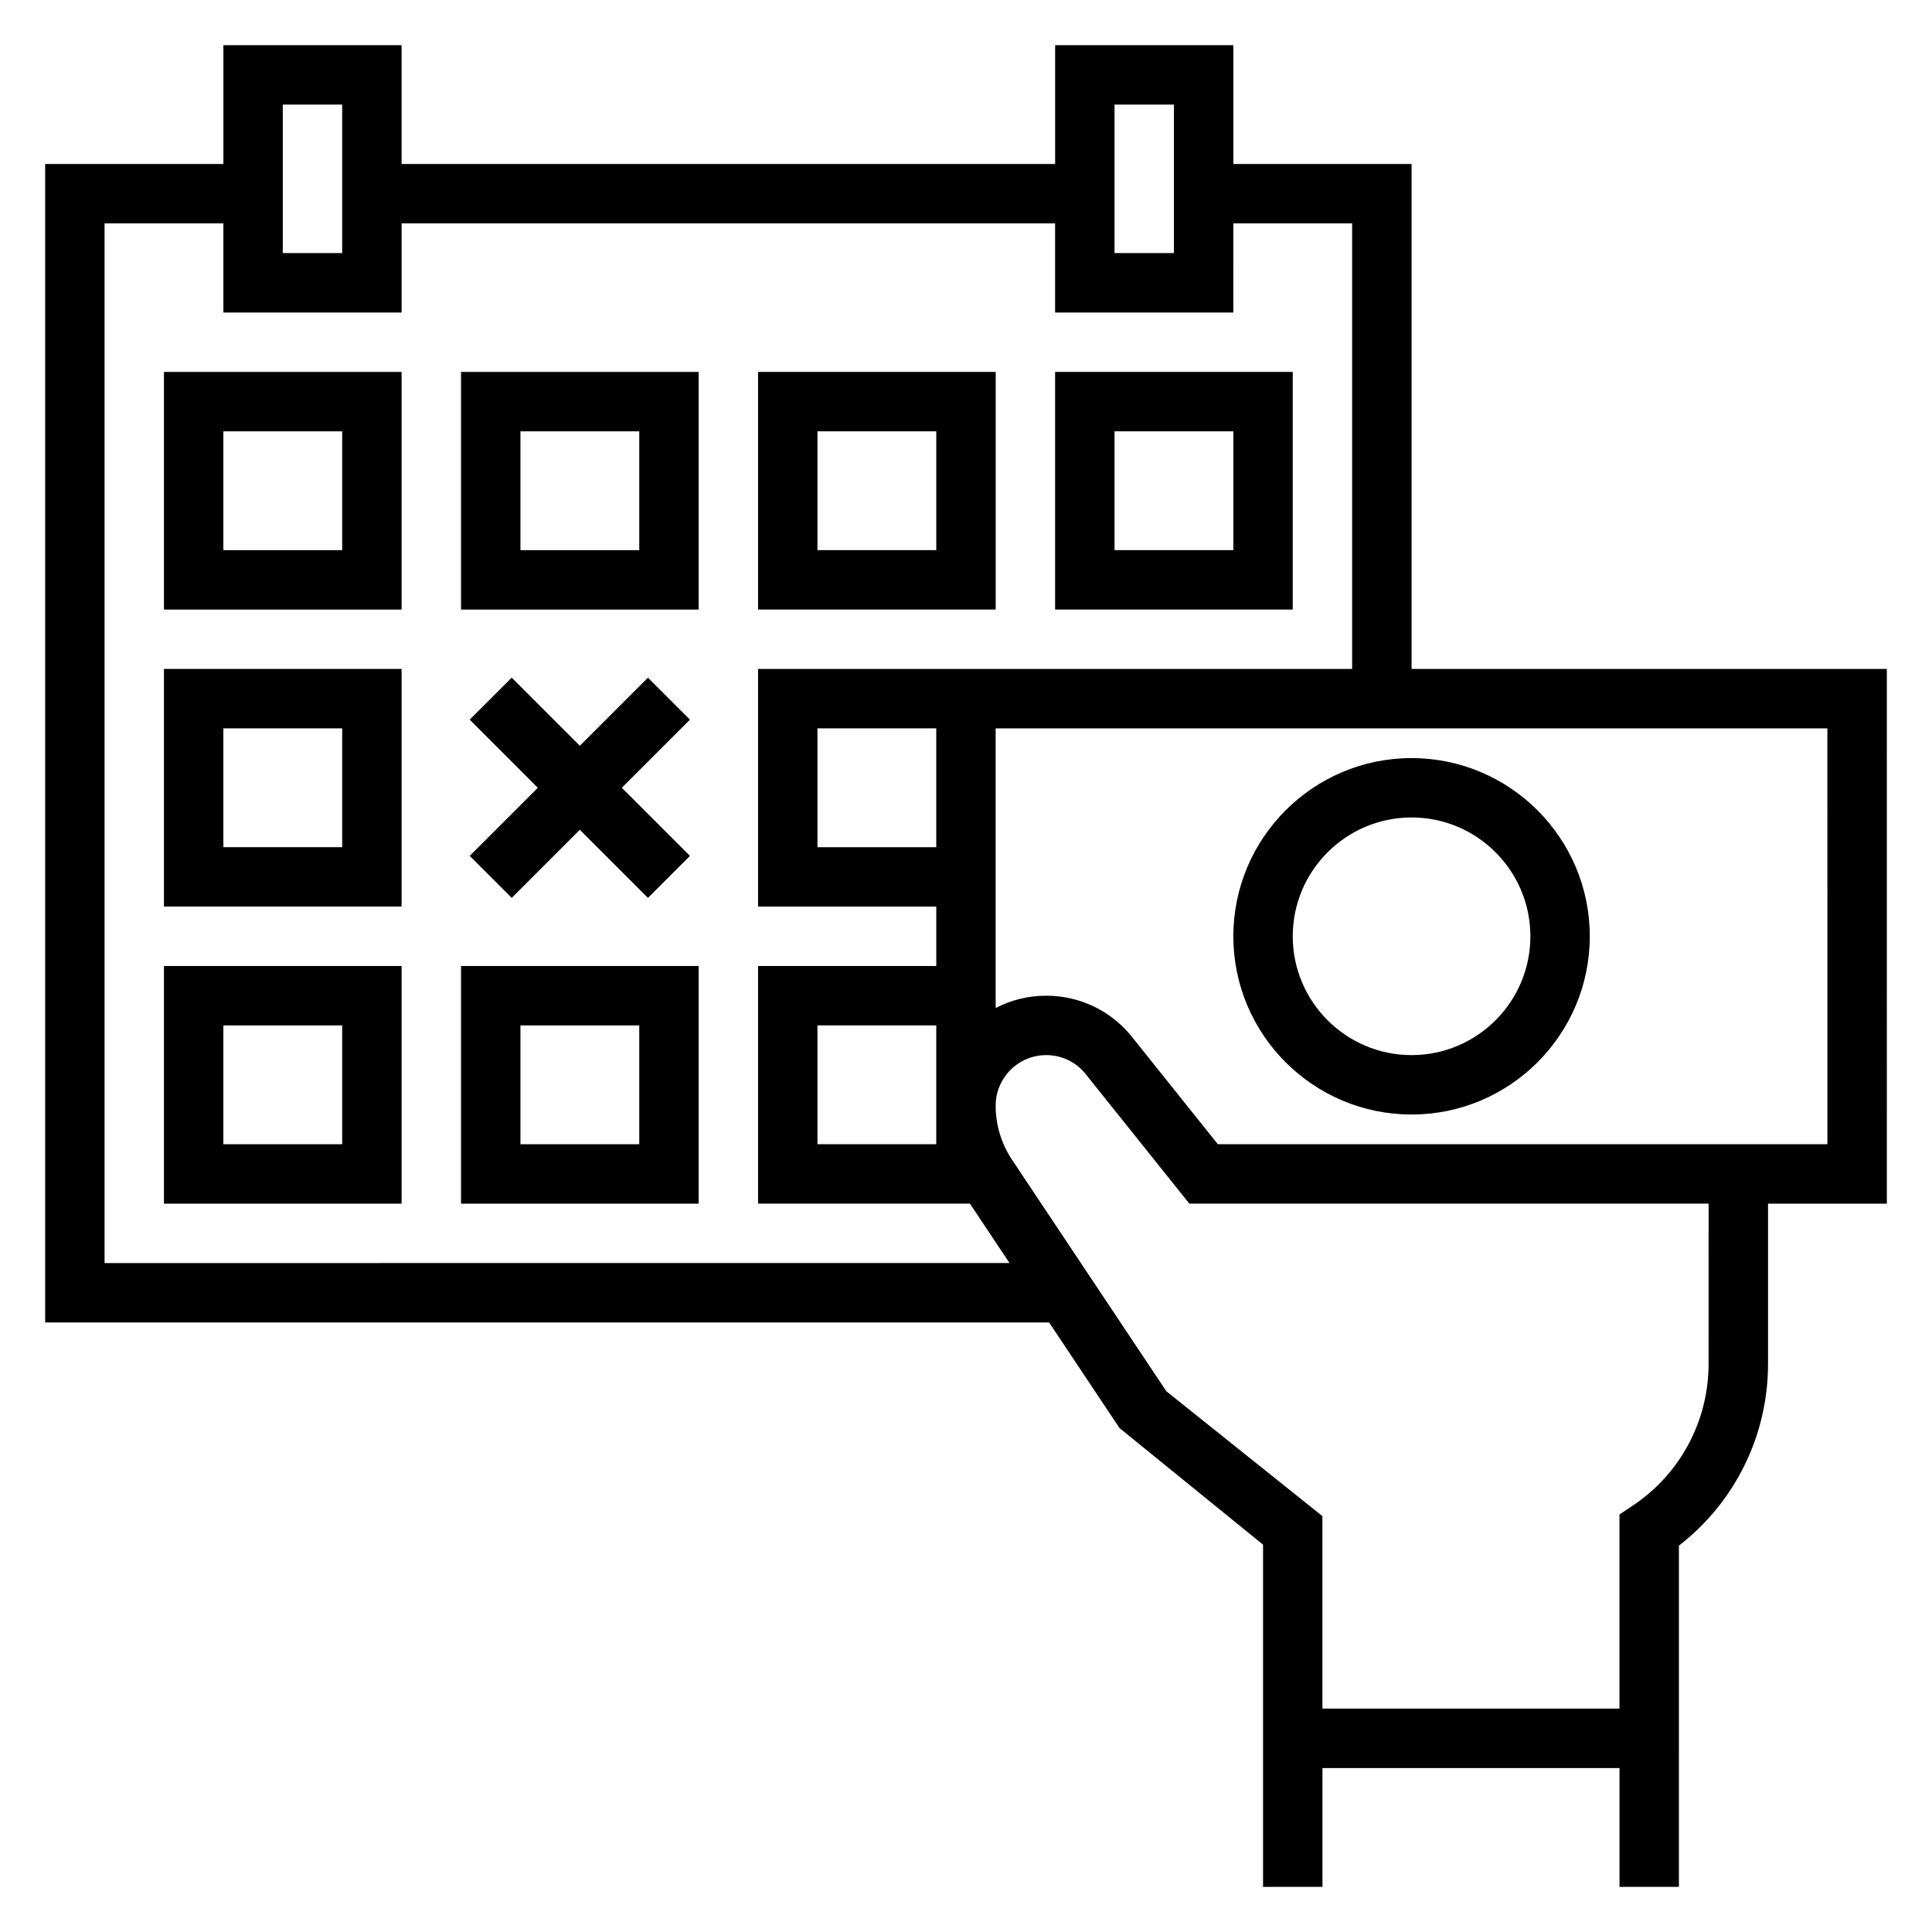
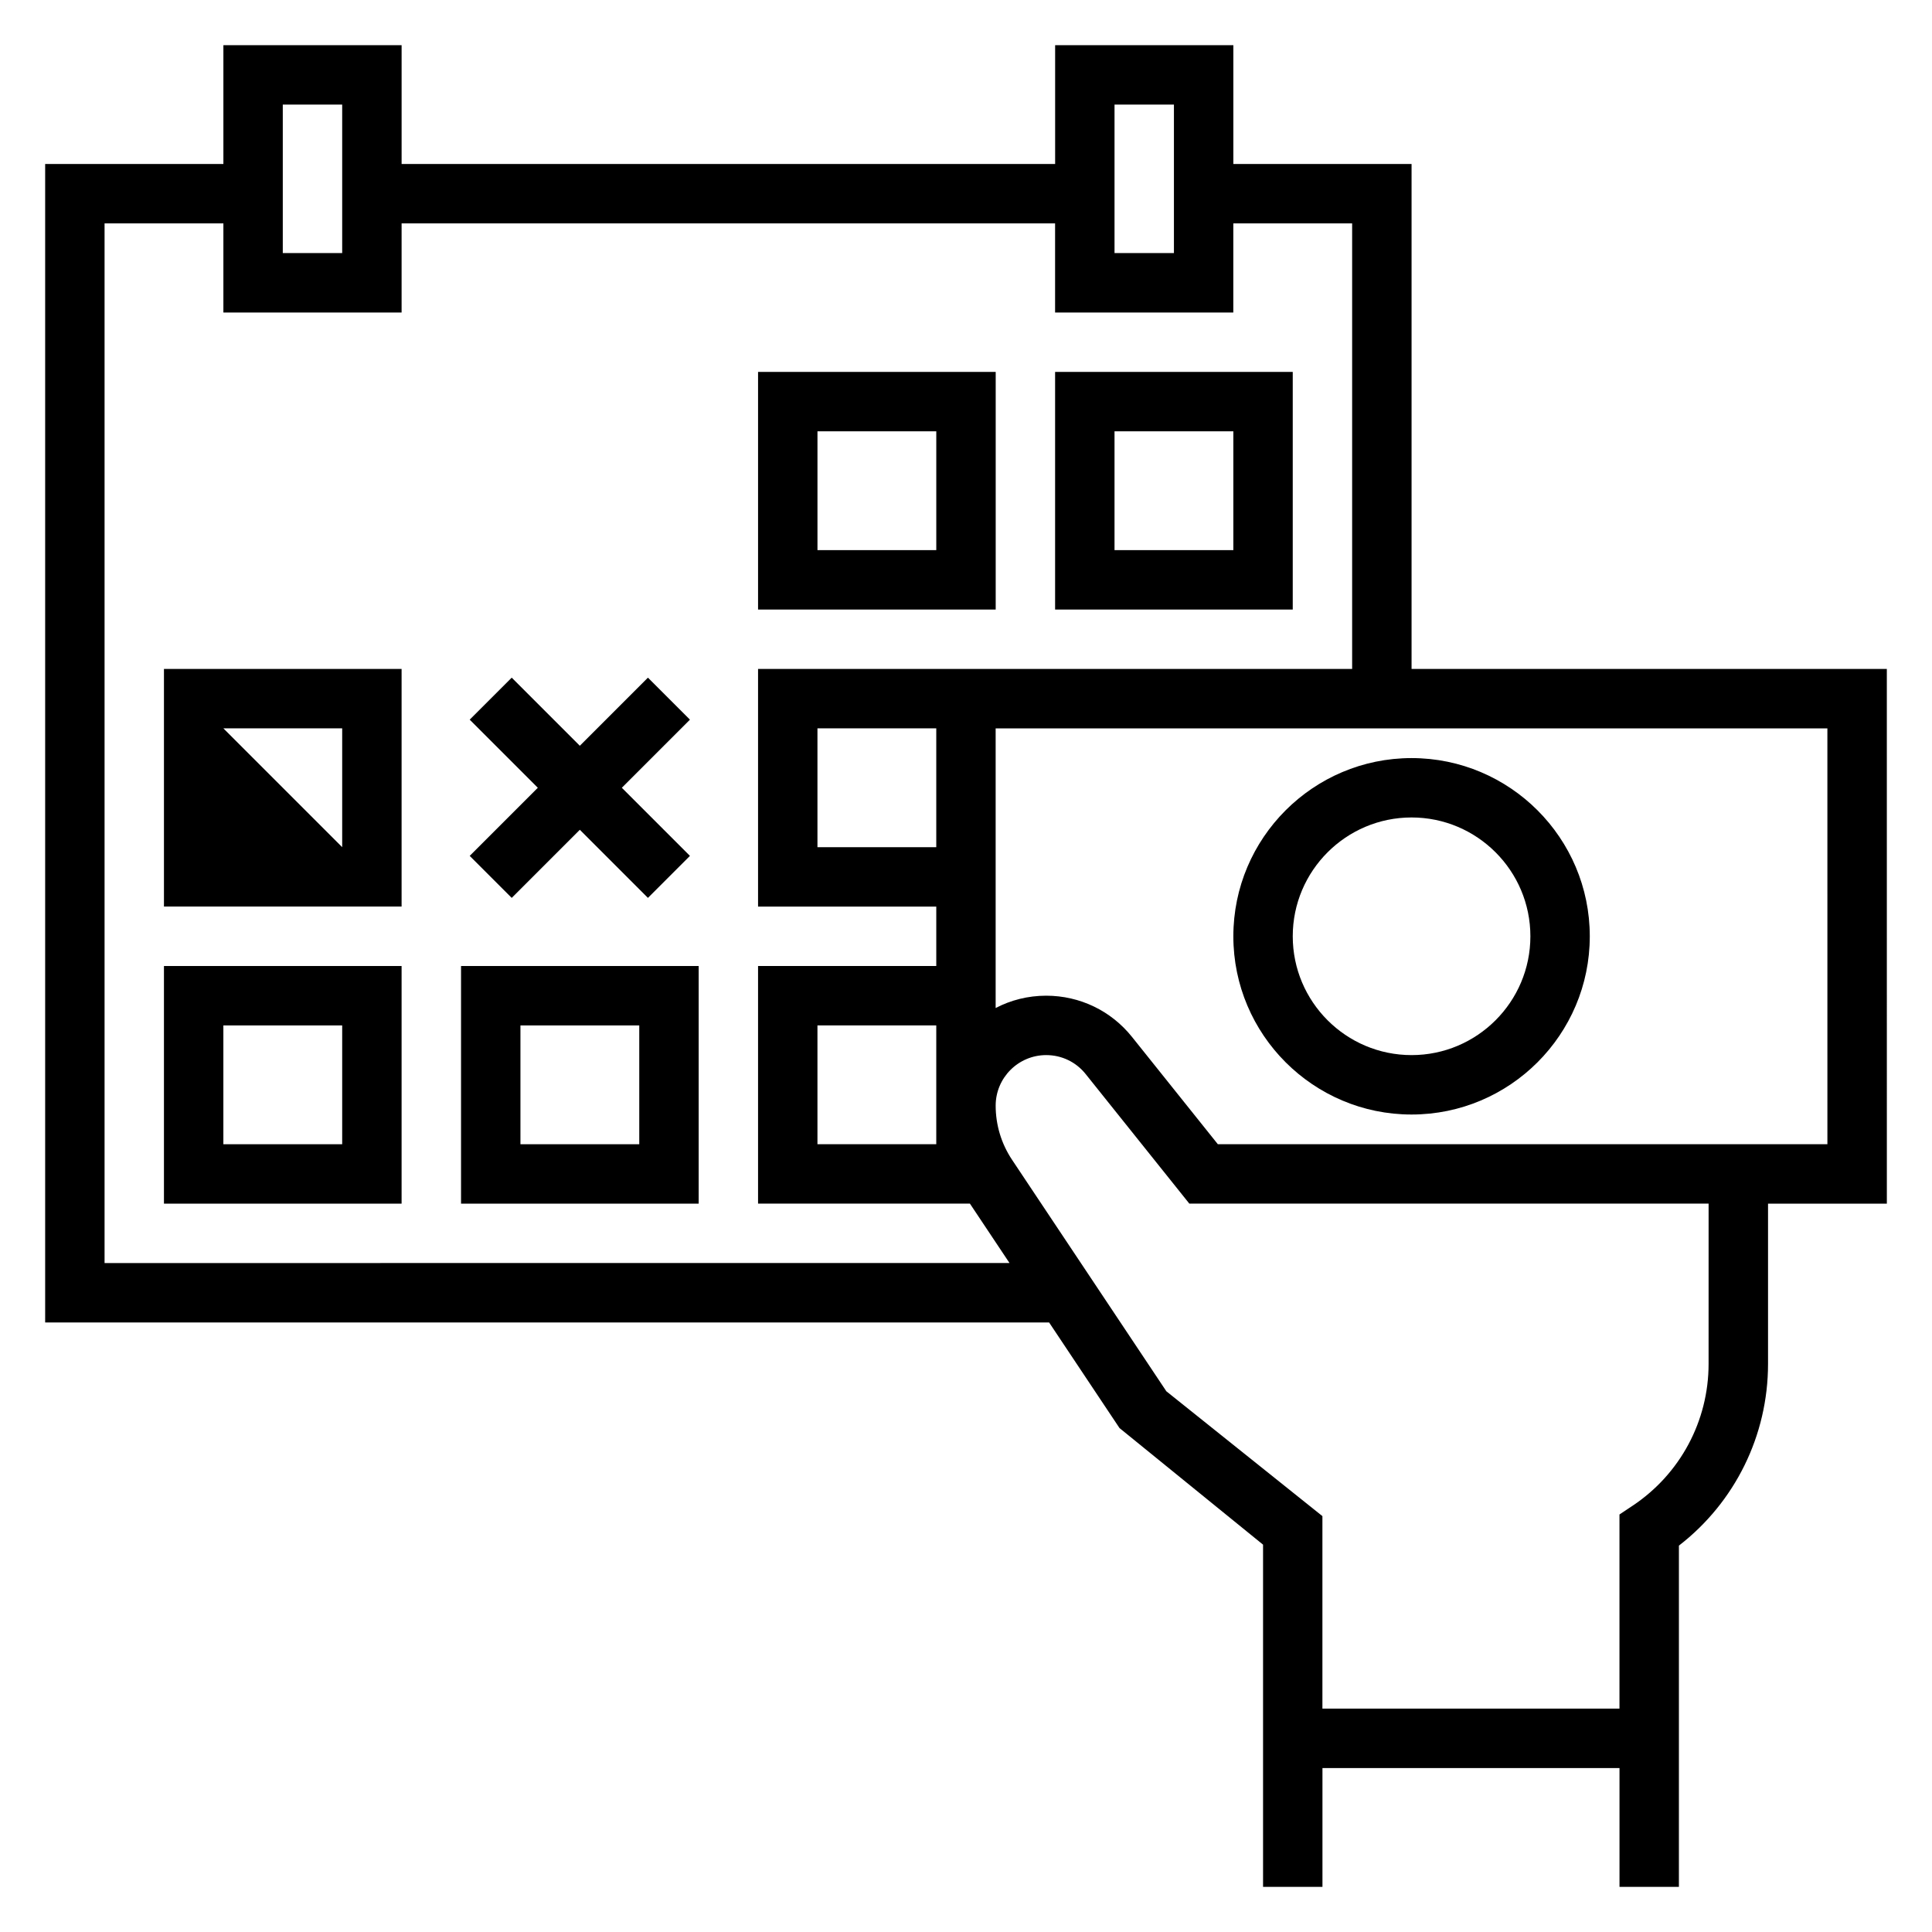
<svg xmlns="http://www.w3.org/2000/svg" fill="#000000" width="800px" height="800px" version="1.1" viewBox="144 144 512 512">
  <g>
-     <path d="m187.45 305.54h62.977v-62.977h-62.977zm15.746-47.234h31.488v31.488h-31.488z" />
-     <path d="m266.18 305.54h62.977v-62.977h-62.977zm15.742-47.234h31.488v31.488h-31.488z" />
    <path d="m407.87 242.56h-62.977v62.977h62.977zm-15.746 47.23h-31.488v-31.488h31.488z" />
    <path d="m486.59 242.56h-62.977v62.977h62.977zm-15.742 47.23h-31.488v-31.488h31.488z" />
-     <path d="m187.45 384.25h62.977v-62.977h-62.977zm15.746-47.23h31.488v31.488h-31.488z" />
+     <path d="m187.45 384.25h62.977v-62.977h-62.977zm15.746-47.23h31.488v31.488z" />
    <path d="m187.45 462.98h62.977v-62.977h-62.977zm15.746-47.234h31.488v31.488h-31.488z" />
    <path d="m266.18 462.98h62.977v-62.977h-62.977zm15.742-47.234h31.488v31.488h-31.488z" />
    <path d="m279.61 381.95 18.051-18.051 18.047 18.051 11.133-11.133-18.051-18.051 18.051-18.051-11.133-11.129-18.047 18.051-18.051-18.051-11.133 11.129 18.051 18.051-18.051 18.051z" />
    <path d="m644.03 321.28h-125.95v-133.82h-47.23v-31.488h-47.23v31.488h-173.19v-31.488h-47.23v31.488h-47.234v307.01h266.06l18.656 27.984 38.039 30.898v90.688h15.742v-31.488h78.719v31.488h15.742l0.004-90.434c14.863-11.492 23.617-29.191 23.617-48.152v-42.469h31.488zm-204.67-149.57h15.742v39.359h-15.742zm-220.42 0h15.742v39.359h-15.742zm-47.23 307.01v-275.52h31.488v23.617h47.23v-23.617h173.18v23.617h47.23l0.004-23.617h31.488v118.08l-94.465-0.004h-62.973v62.977h47.23v15.742h-47.23v62.977h56.145l10.492 15.742zm220.41-110.21h-31.488v-31.488h31.488zm-31.488 78.719v-31.488h31.488v31.488zm236.16 58.215c0 15.137-7.519 29.18-20.113 37.574l-3.504 2.336v51.445h-78.723v-51.012l-41.359-33.086-40.879-61.332c-2.848-4.273-4.352-9.234-4.352-14.367 0-7.383 6.004-13.391 13.391-13.391 4.102 0 7.91 1.828 10.461 5.031l27.473 34.332h137.61zm31.488-58.215h-161.54l-22.742-28.426c-5.551-6.949-13.848-10.934-22.75-10.934-4.824 0-9.375 1.172-13.391 3.266v-74.109h220.42z" />
    <path d="m518.08 439.36c26.047 0 47.23-21.184 47.23-47.23s-21.184-47.23-47.23-47.23-47.23 21.184-47.23 47.23 21.184 47.23 47.23 47.23zm0-78.723c17.367 0 31.488 14.121 31.488 31.488s-14.121 31.488-31.488 31.488-31.488-14.121-31.488-31.488c0-17.363 14.125-31.488 31.488-31.488z" />
  </g>
</svg>